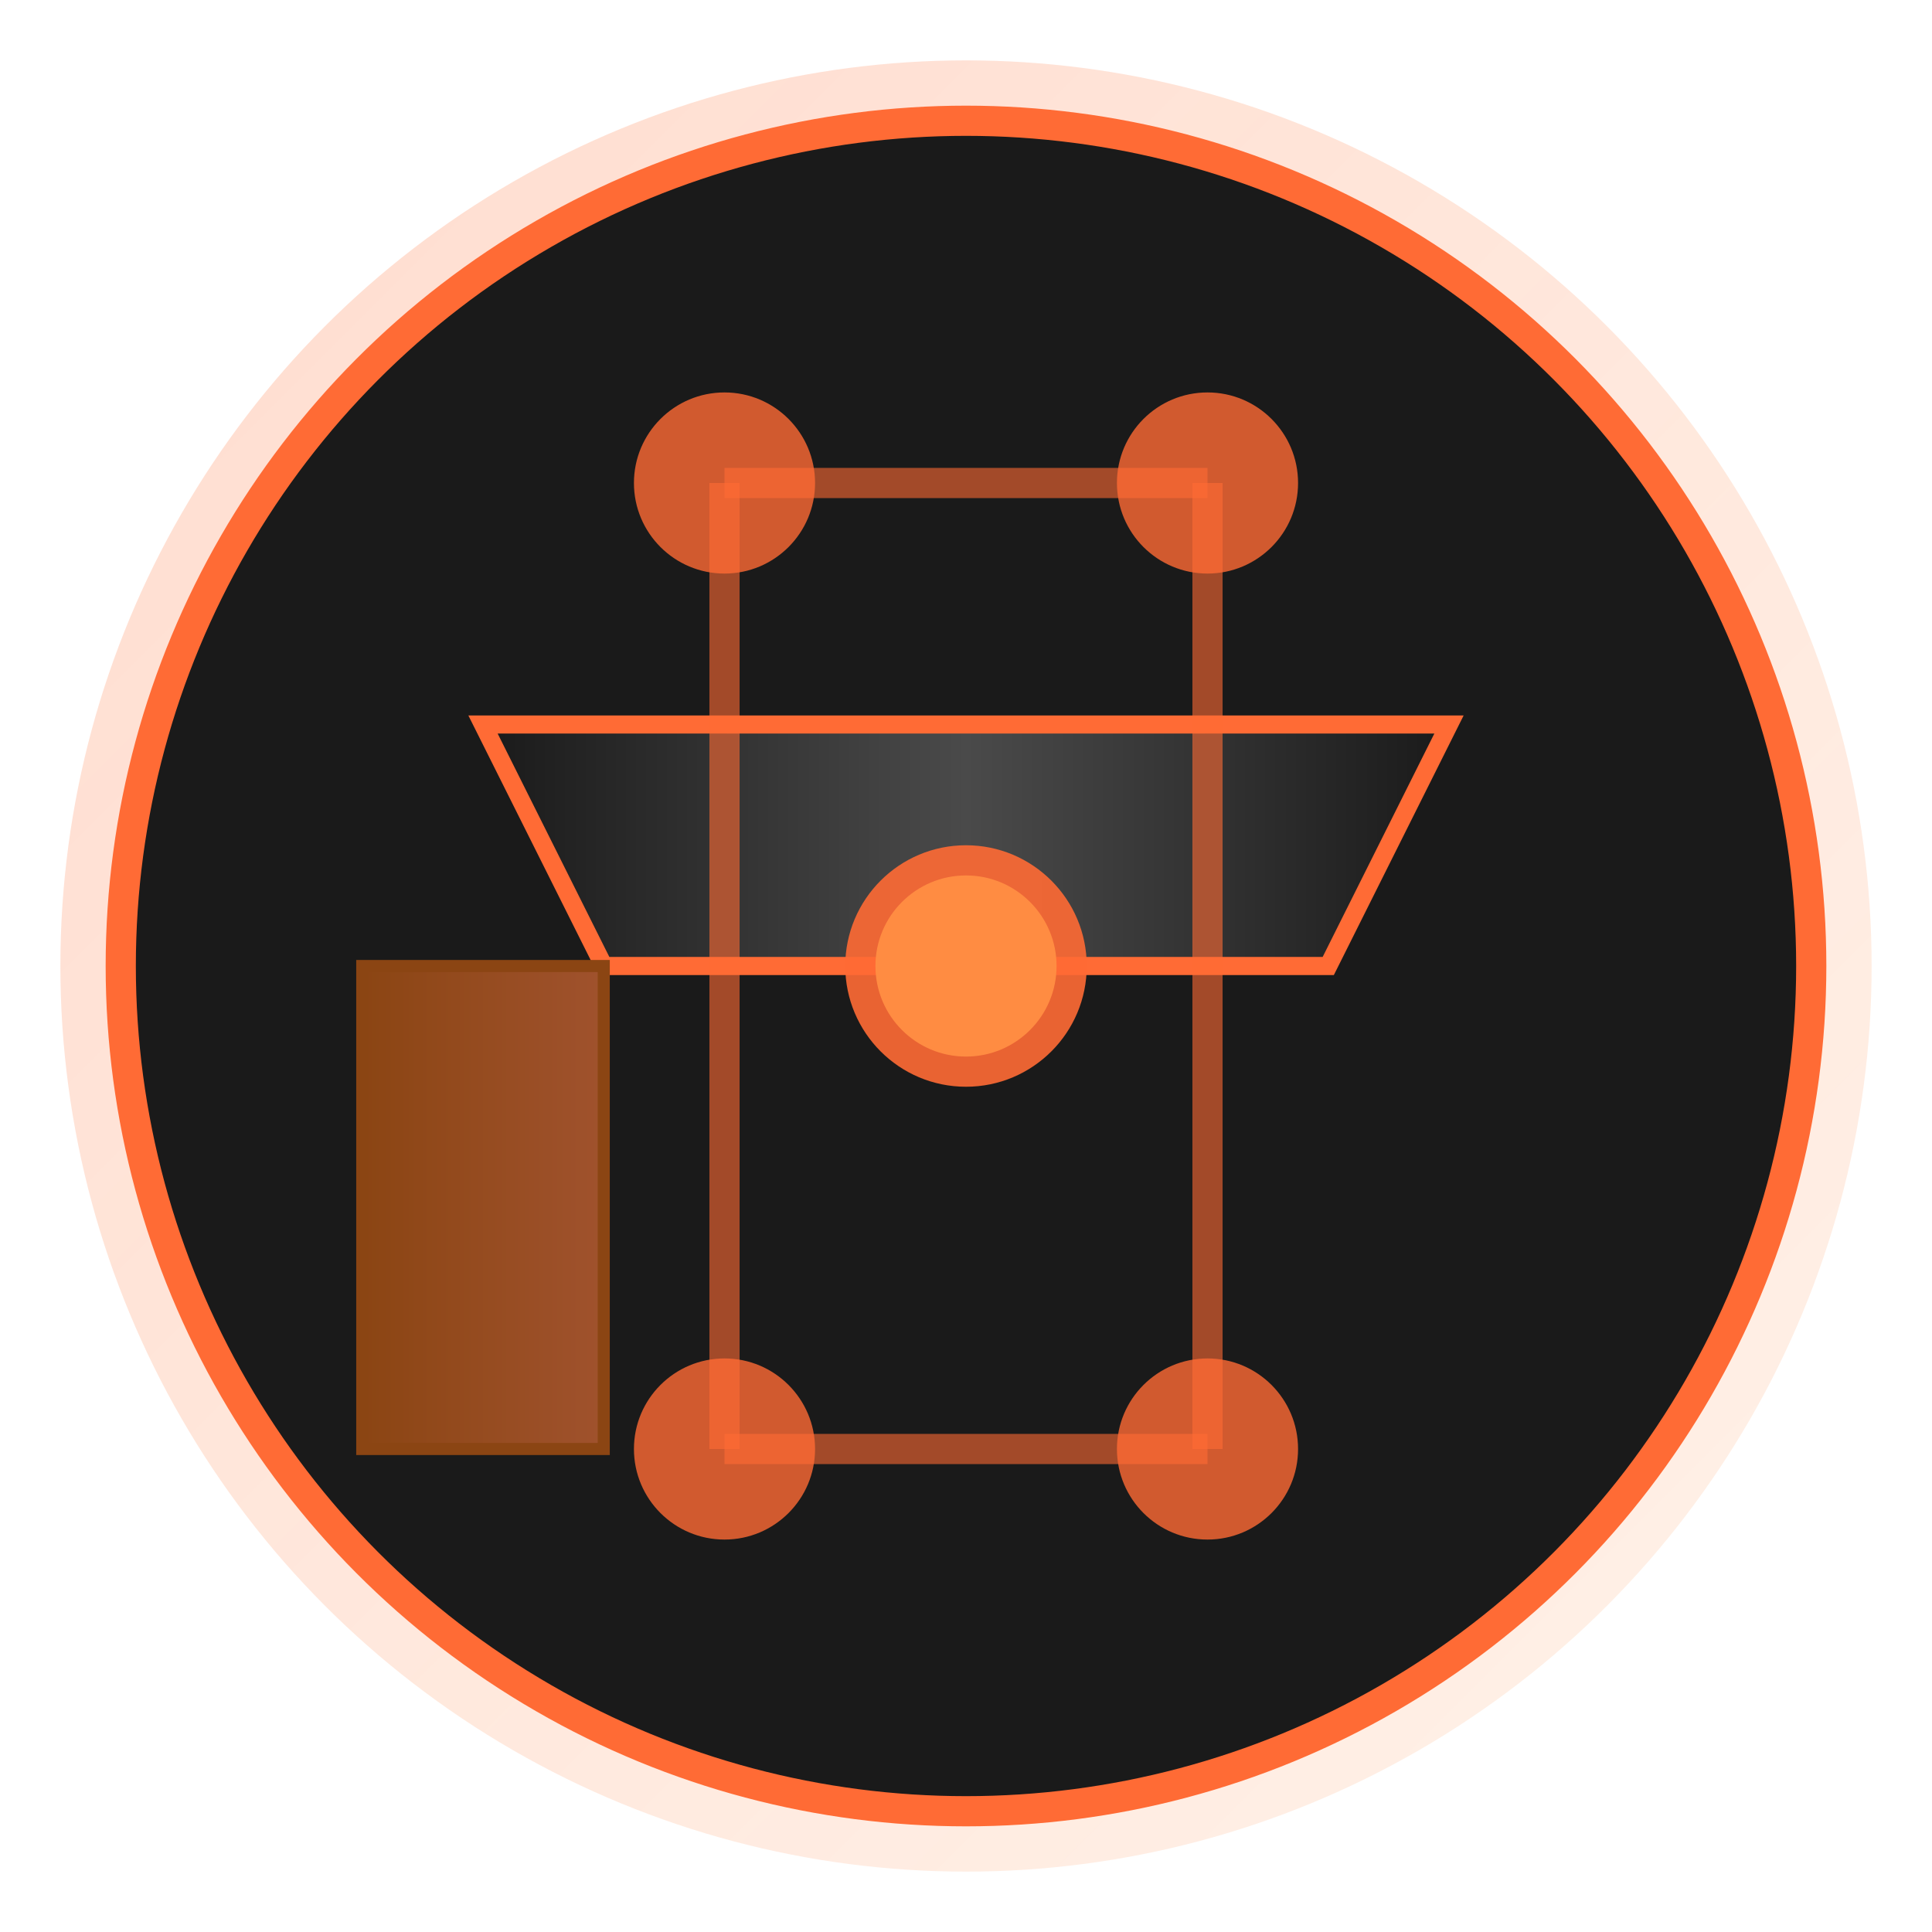
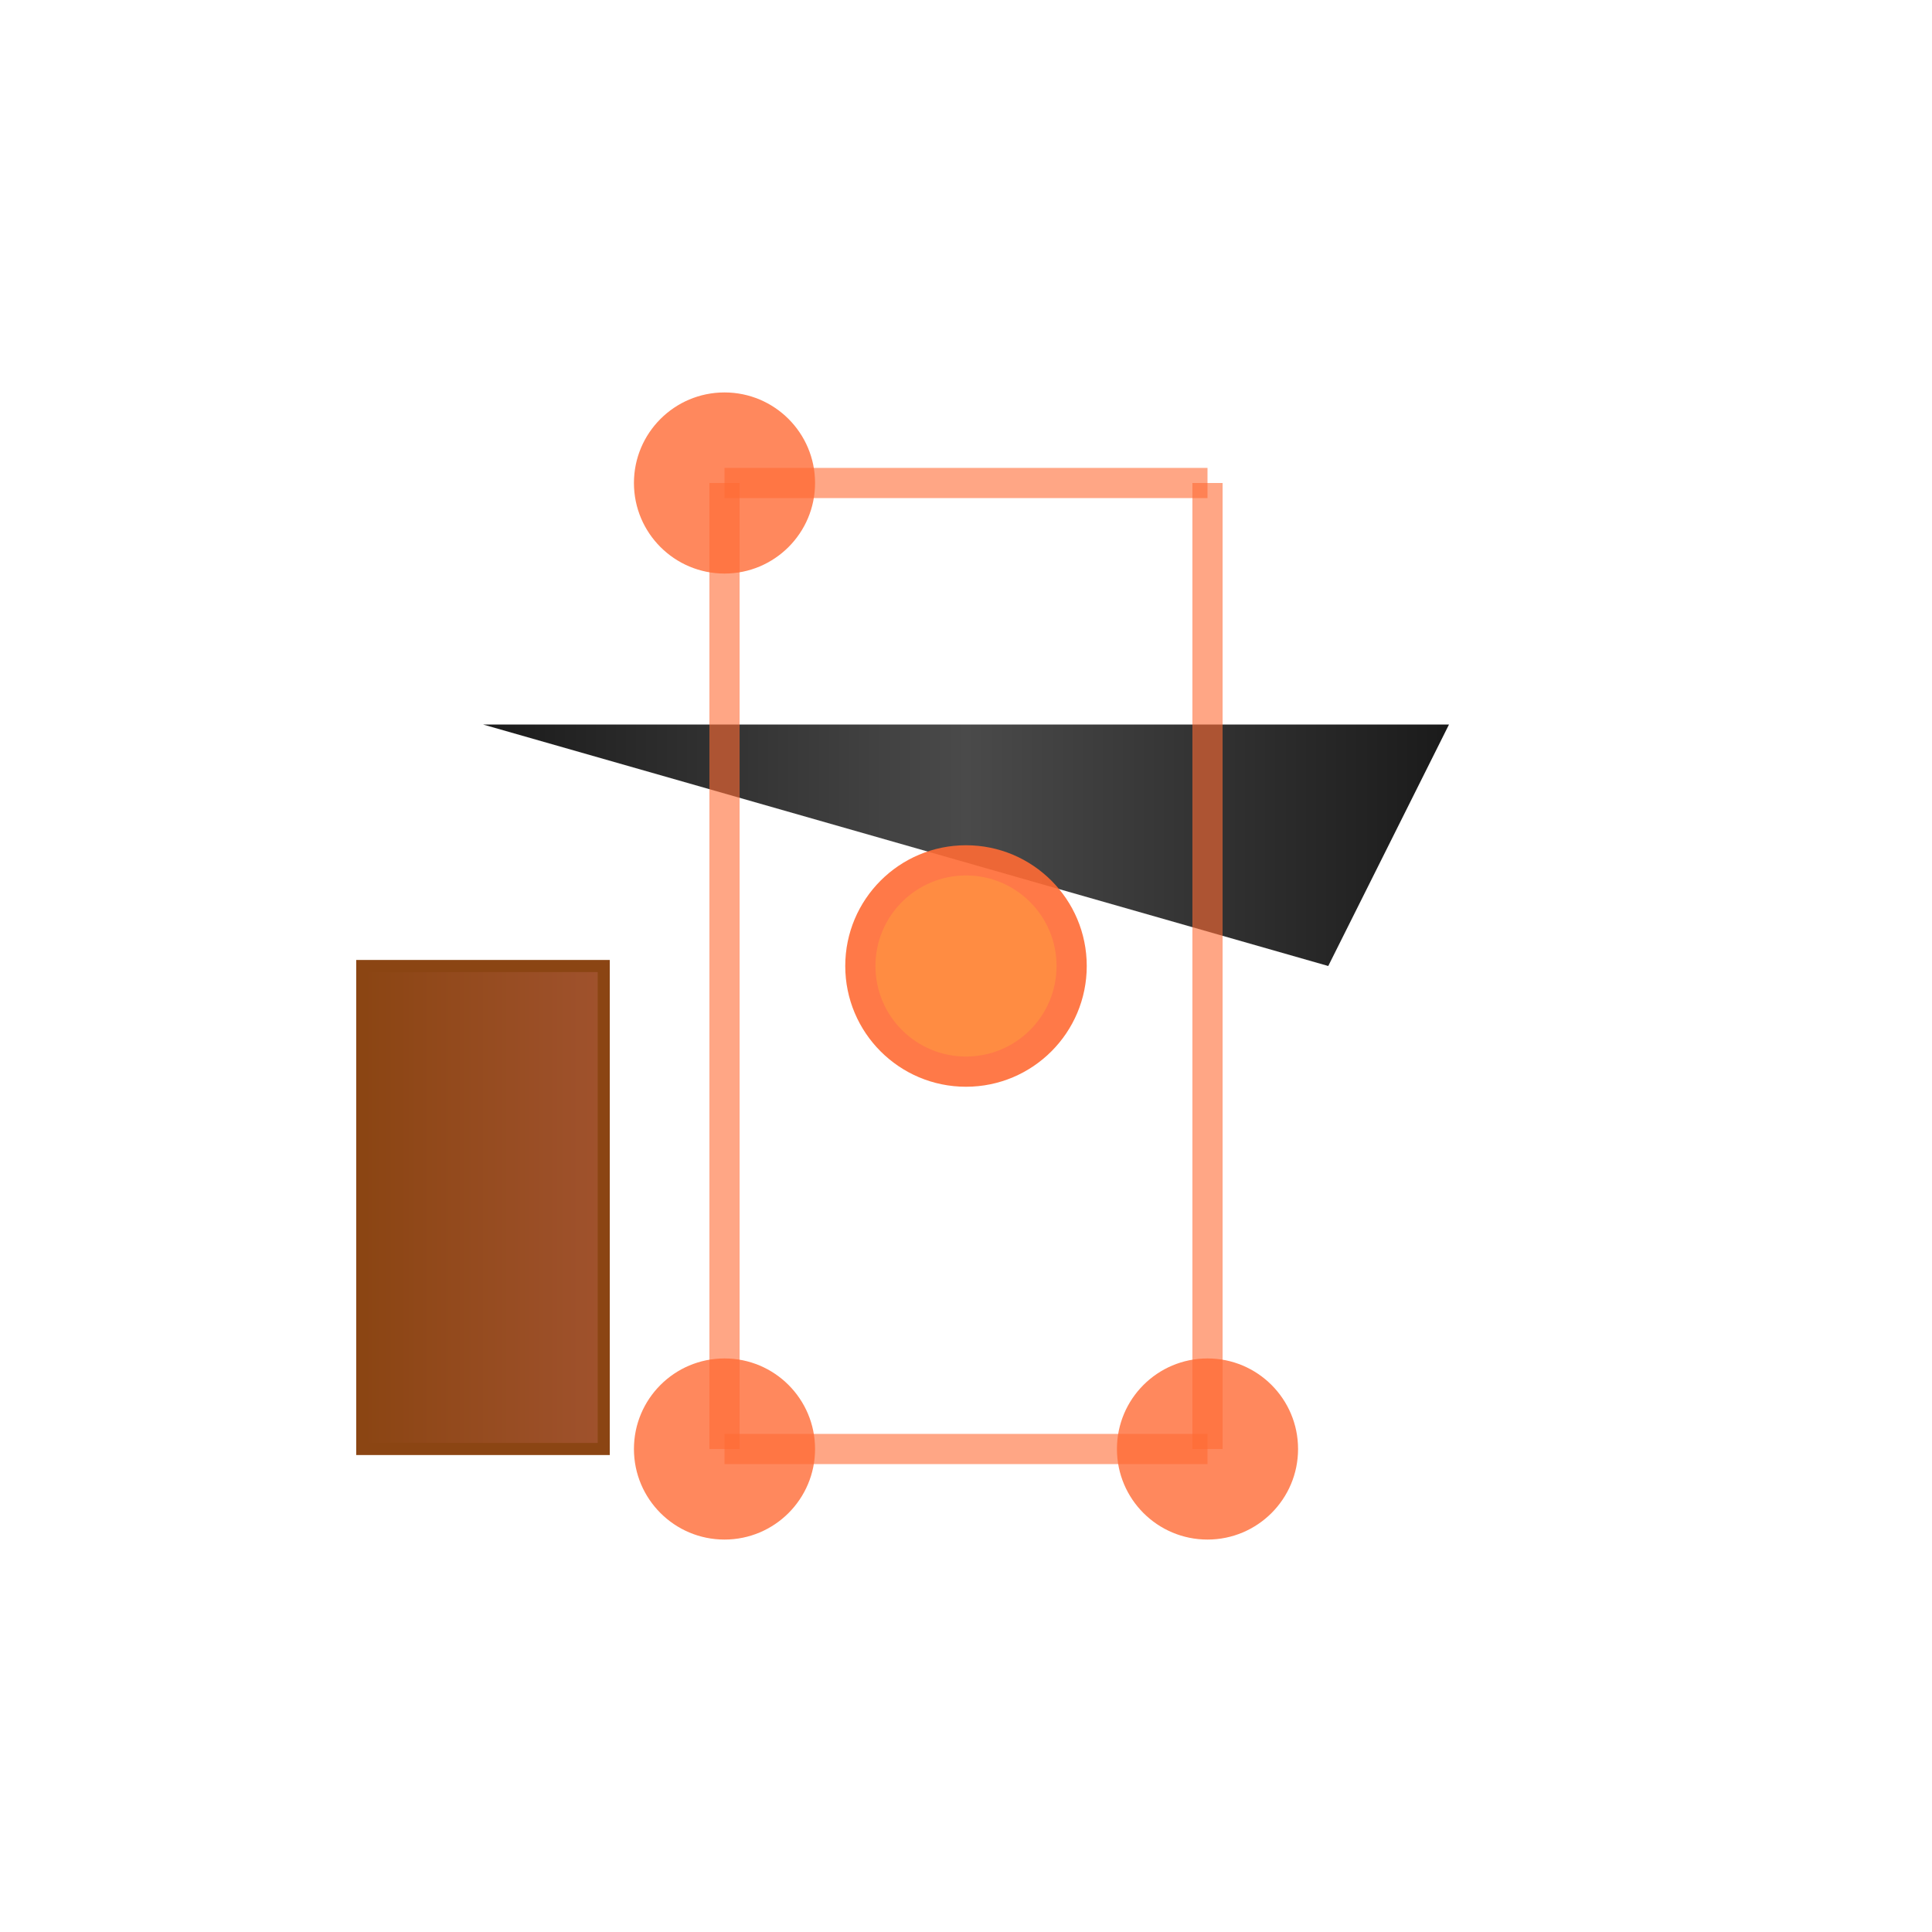
<svg xmlns="http://www.w3.org/2000/svg" viewBox="0 0 32 32" width="32" height="32">
  <defs>
    <linearGradient id="blade" x1="0%" y1="0%" x2="100%" y2="0%">
      <stop offset="0%" style="stop-color:#1a1a1a;stop-opacity:1" />
      <stop offset="50%" style="stop-color:#4a4a4a;stop-opacity:1" />
      <stop offset="100%" style="stop-color:#1a1a1a;stop-opacity:1" />
    </linearGradient>
    <linearGradient id="handle" x1="0%" y1="0%" x2="100%" y2="0%">
      <stop offset="0%" style="stop-color:#8B4513;stop-opacity:1" />
      <stop offset="100%" style="stop-color:#A0522D;stop-opacity:1" />
    </linearGradient>
    <linearGradient id="glow" x1="0%" y1="0%" x2="100%" y2="100%">
      <stop offset="0%" style="stop-color:#FF6B35;stop-opacity:0.8" />
      <stop offset="100%" style="stop-color:#FF8C42;stop-opacity:0.4" />
    </linearGradient>
  </defs>
-   <circle cx="16" cy="16" r="15" fill="url(#glow)" opacity="0.3" />
-   <circle cx="16" cy="16" r="14" fill="#1a1a1a" stroke="#FF6B35" stroke-width="0.5" />
-   <path d="M 8 12 L 24 12 L 22 16 L 10 16 Z" fill="url(#blade)" />
-   <path d="M 8 12 L 24 12 L 22 16 L 10 16 Z" fill="none" stroke="#FF6B35" stroke-width="0.3" />
+   <path d="M 8 12 L 24 12 L 22 16 Z" fill="url(#blade)" />
  <rect x="6" y="16" width="4" height="8" fill="url(#handle)" />
  <rect x="6" y="16" width="4" height="8" fill="none" stroke="#8B4513" stroke-width="0.2" />
  <circle cx="12" cy="8" r="1.5" fill="#FF6B35" opacity="0.8" />
-   <circle cx="20" cy="8" r="1.5" fill="#FF6B35" opacity="0.8" />
  <circle cx="12" cy="24" r="1.5" fill="#FF6B35" opacity="0.8" />
  <circle cx="20" cy="24" r="1.5" fill="#FF6B35" opacity="0.8" />
  <line x1="12" y1="8" x2="20" y2="8" stroke="#FF6B35" stroke-width="0.5" opacity="0.6" />
  <line x1="12" y1="24" x2="20" y2="24" stroke="#FF6B35" stroke-width="0.5" opacity="0.6" />
  <line x1="12" y1="8" x2="12" y2="24" stroke="#FF6B35" stroke-width="0.5" opacity="0.6" />
  <line x1="20" y1="8" x2="20" y2="24" stroke="#FF6B35" stroke-width="0.5" opacity="0.6" />
  <circle cx="16" cy="16" r="2" fill="#FF6B35" opacity="0.9" />
  <circle cx="16" cy="16" r="1.5" fill="#FF8C42" />
</svg>